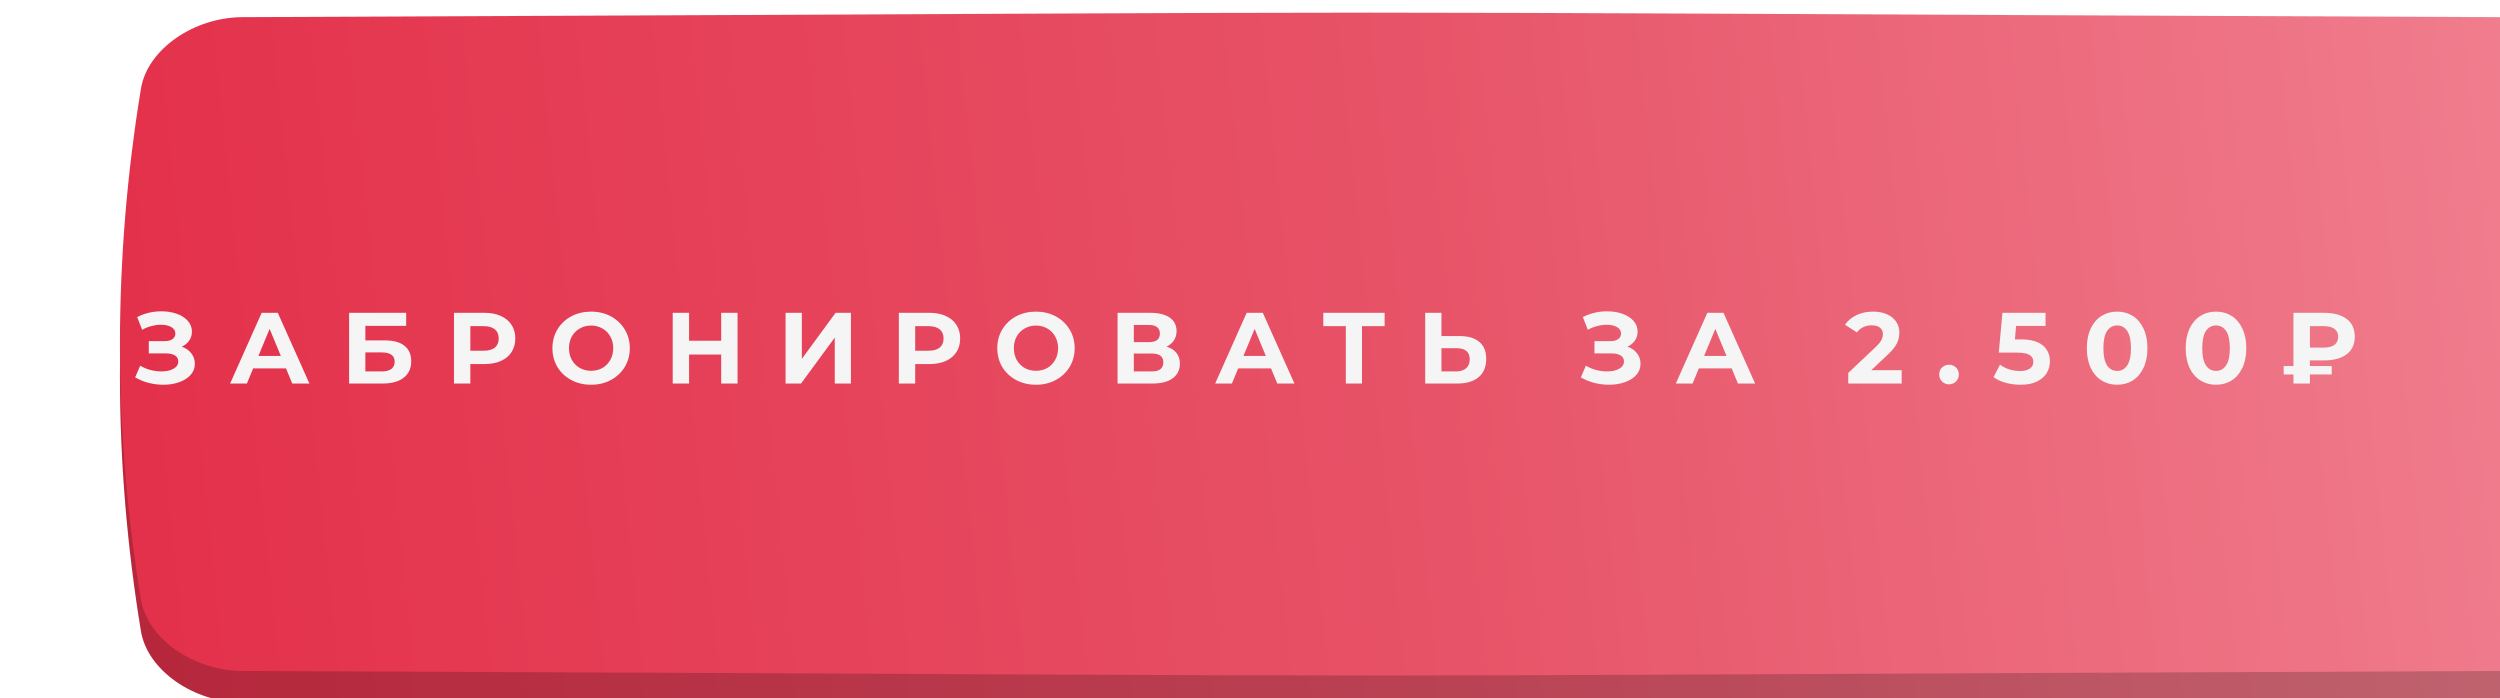
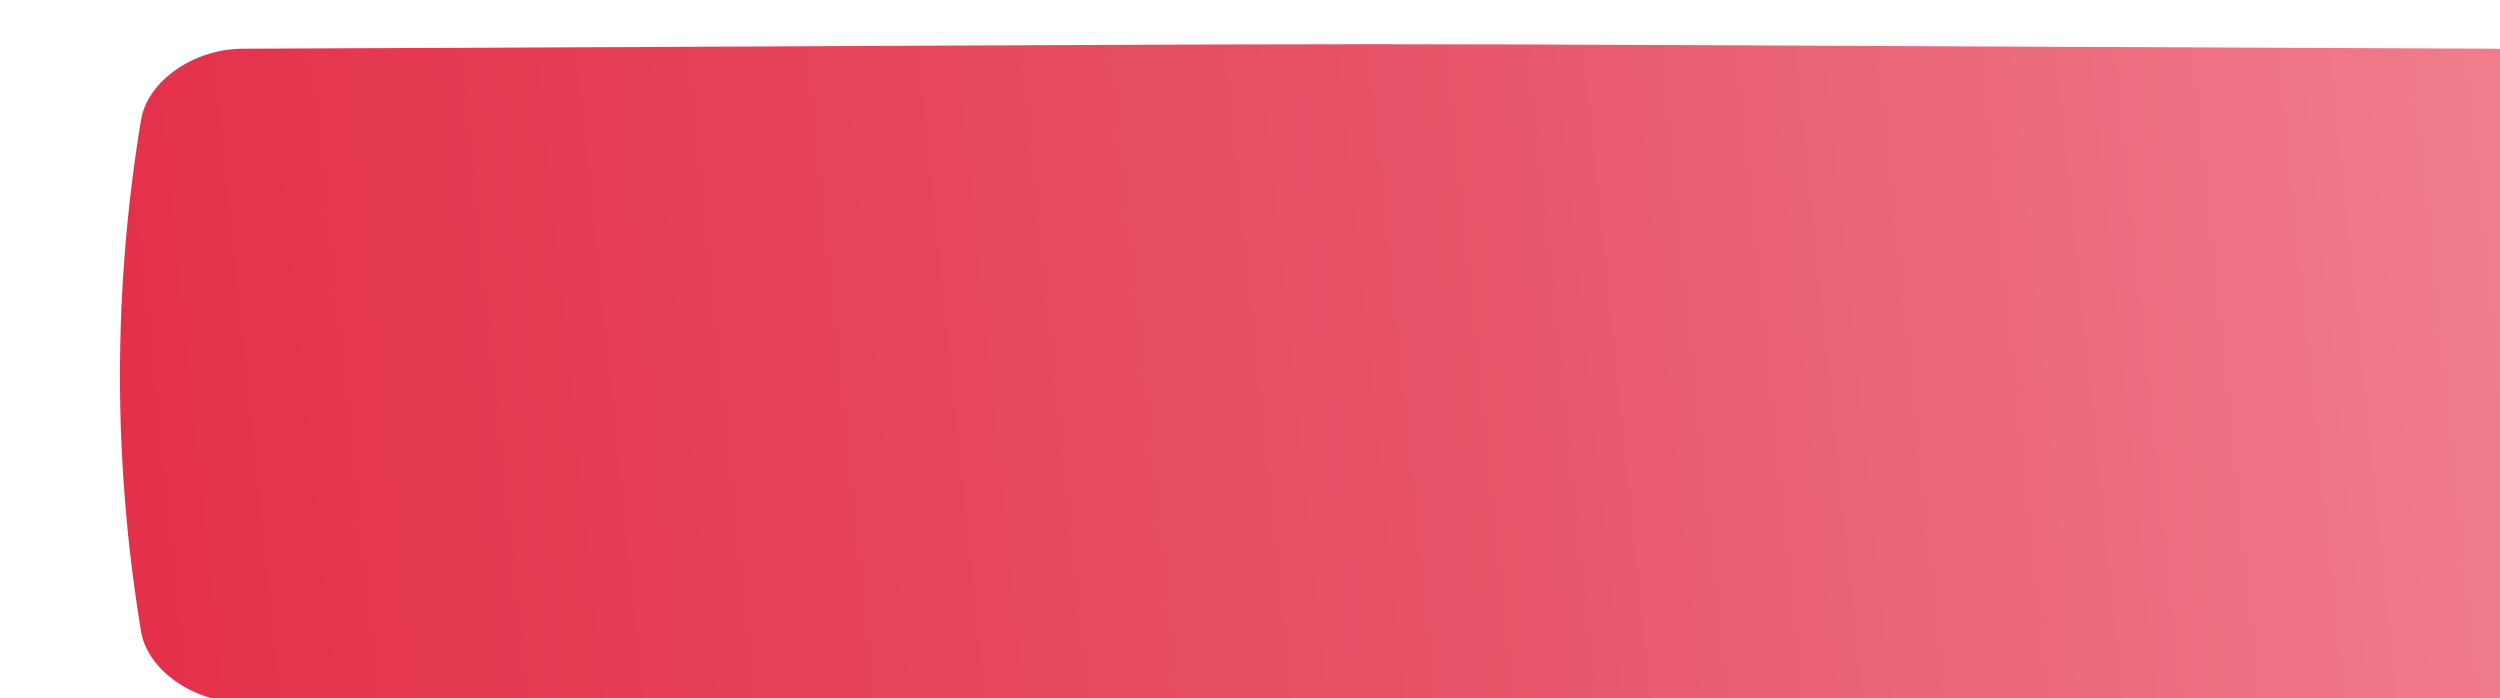
<svg xmlns="http://www.w3.org/2000/svg" width="290" height="81" viewBox="0 0 290 81" fill="none">
  <g filter="url(#filter0_ii_62_709)">
    <path d="M275.805 4.187C105.61 3.486 184.39 3.486 14.194 4.187C8.565 4.21 3.191 7.917 2.439 12.464C-0.813 32.227 -0.813 51.989 2.439 71.752C3.191 76.299 8.565 80.006 14.194 80.03C184.39 80.73 105.61 80.73 275.805 80.03C281.435 80.006 286.809 76.299 287.56 71.752C290.813 51.989 290.813 32.227 287.56 12.464C286.809 7.917 281.435 4.21 275.805 4.187Z" fill="url(#paint0_linear_62_709)" />
-     <path d="M275.805 4.187C105.61 3.486 184.39 3.486 14.194 4.187C8.565 4.21 3.191 7.917 2.439 12.464C-0.813 32.227 -0.813 51.989 2.439 71.752C3.191 76.299 8.565 80.006 14.194 80.03C184.39 80.73 105.61 80.73 275.805 80.03C281.435 80.006 286.809 76.299 287.56 71.752C290.813 51.989 290.813 32.227 287.56 12.464C286.809 7.917 281.435 4.21 275.805 4.187Z" fill="black" fill-opacity="0.2" />
  </g>
  <g filter="url(#filter1_ii_62_709)">
-     <path d="M275.805 0.525C105.61 -0.175 184.39 -0.175 14.194 0.525C8.565 0.549 3.191 4.256 2.439 8.803C-0.813 28.566 -0.813 48.328 2.439 68.091C3.191 72.638 8.565 76.345 14.194 76.368C184.39 77.069 105.61 77.069 275.805 76.368C281.435 76.345 286.809 72.638 287.56 68.091C290.813 48.328 290.813 28.566 287.56 8.803C286.809 4.256 281.435 0.549 275.805 0.525Z" fill="url(#paint1_linear_62_709)" />
-   </g>
-   <path d="M21.079 40.214C21.556 40.377 21.927 40.635 22.193 40.987C22.466 41.331 22.603 41.733 22.603 42.194C22.603 42.694 22.439 43.127 22.111 43.494C21.782 43.861 21.337 44.143 20.775 44.338C20.22 44.533 19.611 44.631 18.947 44.631C18.384 44.631 17.822 44.56 17.26 44.42C16.705 44.279 16.178 44.065 15.678 43.776L16.264 42.416C16.623 42.635 17.017 42.803 17.447 42.92C17.885 43.029 18.31 43.084 18.724 43.084C19.287 43.084 19.752 42.983 20.119 42.779C20.494 42.576 20.681 42.291 20.681 41.924C20.681 41.62 20.552 41.389 20.294 41.233C20.044 41.077 19.701 40.998 19.263 40.998H17.26V39.569H19.123C19.506 39.569 19.802 39.491 20.013 39.335C20.232 39.178 20.341 38.964 20.341 38.69C20.341 38.37 20.185 38.12 19.873 37.94C19.568 37.761 19.174 37.671 18.689 37.671C18.33 37.671 17.959 37.722 17.576 37.823C17.193 37.917 16.83 38.061 16.486 38.257L15.912 36.78C16.779 36.335 17.717 36.112 18.724 36.112C19.365 36.112 19.955 36.206 20.494 36.394C21.033 36.581 21.462 36.855 21.782 37.214C22.103 37.573 22.263 37.991 22.263 38.468C22.263 38.858 22.157 39.206 21.947 39.51C21.736 39.815 21.447 40.049 21.079 40.214ZM33.175 42.733H29.366L28.64 44.49H26.695L30.351 36.288H32.225L35.893 44.49H33.901L33.175 42.733ZM32.577 41.291L31.276 38.151L29.976 41.291H32.577ZM40.496 36.288H47.116V37.8H42.382V39.487H44.655C45.647 39.487 46.401 39.694 46.917 40.108C47.44 40.522 47.702 41.12 47.702 41.901C47.702 42.721 47.413 43.358 46.835 43.811C46.257 44.264 45.44 44.49 44.386 44.49H40.496V36.288ZM44.28 43.084C44.765 43.084 45.136 42.99 45.394 42.803C45.651 42.608 45.78 42.327 45.78 41.959C45.78 41.241 45.28 40.881 44.28 40.881H42.382V43.084H44.28ZM56.212 36.288C56.938 36.288 57.567 36.409 58.098 36.651C58.637 36.894 59.051 37.237 59.34 37.683C59.629 38.128 59.774 38.655 59.774 39.264C59.774 39.866 59.629 40.393 59.34 40.846C59.051 41.291 58.637 41.635 58.098 41.877C57.567 42.112 56.938 42.229 56.212 42.229H54.56V44.49H52.661V36.288H56.212ZM56.106 40.682C56.677 40.682 57.11 40.561 57.407 40.319C57.704 40.069 57.852 39.717 57.852 39.264C57.852 38.803 57.704 38.452 57.407 38.21C57.11 37.96 56.677 37.835 56.106 37.835H54.56V40.682H56.106ZM68.569 44.631C67.718 44.631 66.948 44.447 66.261 44.08C65.581 43.713 65.046 43.209 64.656 42.569C64.273 41.92 64.081 41.194 64.081 40.389C64.081 39.585 64.273 38.862 64.656 38.221C65.046 37.573 65.581 37.066 66.261 36.698C66.948 36.331 67.718 36.148 68.569 36.148C69.421 36.148 70.186 36.331 70.866 36.698C71.545 37.066 72.08 37.573 72.471 38.221C72.862 38.862 73.057 39.585 73.057 40.389C73.057 41.194 72.862 41.92 72.471 42.569C72.08 43.209 71.545 43.713 70.866 44.08C70.186 44.447 69.421 44.631 68.569 44.631ZM68.569 43.014C69.053 43.014 69.491 42.904 69.881 42.686C70.272 42.459 70.577 42.147 70.795 41.748C71.022 41.35 71.135 40.897 71.135 40.389C71.135 39.882 71.022 39.428 70.795 39.03C70.577 38.632 70.272 38.323 69.881 38.104C69.491 37.878 69.053 37.765 68.569 37.765C68.085 37.765 67.647 37.878 67.257 38.104C66.866 38.323 66.558 38.632 66.331 39.03C66.112 39.428 66.003 39.882 66.003 40.389C66.003 40.897 66.112 41.35 66.331 41.748C66.558 42.147 66.866 42.459 67.257 42.686C67.647 42.904 68.085 43.014 68.569 43.014ZM85.557 36.288V44.49H83.658V41.127H79.932V44.49H78.034V36.288H79.932V39.522H83.658V36.288H85.557ZM91.127 36.288H93.013V41.631L96.927 36.288H98.708V44.49H96.833V39.159L92.919 44.49H91.127V36.288ZM107.815 36.288C108.542 36.288 109.171 36.409 109.702 36.651C110.241 36.894 110.655 37.237 110.944 37.683C111.233 38.128 111.377 38.655 111.377 39.264C111.377 39.866 111.233 40.393 110.944 40.846C110.655 41.291 110.241 41.635 109.702 41.877C109.171 42.112 108.542 42.229 107.815 42.229H106.163V44.49H104.265V36.288H107.815ZM107.71 40.682C108.28 40.682 108.714 40.561 109.011 40.319C109.307 40.069 109.456 39.717 109.456 39.264C109.456 38.803 109.307 38.452 109.011 38.21C108.714 37.96 108.28 37.835 107.71 37.835H106.163V40.682H107.71ZM120.173 44.631C119.321 44.631 118.552 44.447 117.864 44.08C117.185 43.713 116.65 43.209 116.259 42.569C115.876 41.92 115.685 41.194 115.685 40.389C115.685 39.585 115.876 38.862 116.259 38.221C116.65 37.573 117.185 37.066 117.864 36.698C118.552 36.331 119.321 36.148 120.173 36.148C121.024 36.148 121.79 36.331 122.469 36.698C123.149 37.066 123.684 37.573 124.075 38.221C124.465 38.862 124.66 39.585 124.66 40.389C124.66 41.194 124.465 41.92 124.075 42.569C123.684 43.209 123.149 43.713 122.469 44.08C121.79 44.447 121.024 44.631 120.173 44.631ZM120.173 43.014C120.657 43.014 121.094 42.904 121.485 42.686C121.876 42.459 122.18 42.147 122.399 41.748C122.626 41.35 122.739 40.897 122.739 40.389C122.739 39.882 122.626 39.428 122.399 39.03C122.18 38.632 121.876 38.323 121.485 38.104C121.094 37.878 120.657 37.765 120.173 37.765C119.688 37.765 119.251 37.878 118.86 38.104C118.47 38.323 118.161 38.632 117.935 39.03C117.716 39.428 117.607 39.882 117.607 40.389C117.607 40.897 117.716 41.35 117.935 41.748C118.161 42.147 118.47 42.459 118.86 42.686C119.251 42.904 119.688 43.014 120.173 43.014ZM135.321 40.214C135.821 40.362 136.203 40.604 136.469 40.94C136.735 41.276 136.867 41.69 136.867 42.182C136.867 42.908 136.59 43.475 136.035 43.881C135.489 44.287 134.704 44.49 133.68 44.49H129.638V36.288H133.458C134.411 36.288 135.153 36.472 135.684 36.839C136.215 37.206 136.481 37.729 136.481 38.409C136.481 38.815 136.379 39.175 136.176 39.487C135.973 39.792 135.688 40.034 135.321 40.214ZM131.524 39.686H133.294C133.708 39.686 134.02 39.604 134.231 39.44C134.442 39.268 134.547 39.018 134.547 38.69C134.547 38.37 134.438 38.124 134.219 37.952C134.008 37.78 133.7 37.694 133.294 37.694H131.524V39.686ZM133.61 43.084C134.5 43.084 134.946 42.733 134.946 42.03C134.946 41.35 134.5 41.01 133.61 41.01H131.524V43.084H133.61ZM147.438 42.733H143.629L142.903 44.49H140.958L144.614 36.288H146.488L150.156 44.49H148.164L147.438 42.733ZM146.84 41.291L145.539 38.151L144.239 41.291H146.84ZM160.616 37.835H157.991V44.49H156.116V37.835H153.503V36.288H160.616V37.835ZM169.295 38.983C170.295 38.983 171.06 39.206 171.591 39.651C172.13 40.096 172.4 40.756 172.4 41.631C172.4 42.561 172.103 43.272 171.509 43.764C170.923 44.248 170.095 44.49 169.025 44.49H165.323V36.288H167.209V38.983H169.295ZM168.92 43.084C169.412 43.084 169.795 42.963 170.068 42.721C170.349 42.479 170.49 42.127 170.49 41.666C170.49 40.815 169.966 40.389 168.92 40.389H167.209V43.084H168.92ZM188.779 40.214C189.256 40.377 189.627 40.635 189.892 40.987C190.166 41.331 190.302 41.733 190.302 42.194C190.302 42.694 190.138 43.127 189.81 43.494C189.482 43.861 189.037 44.143 188.475 44.338C187.92 44.533 187.311 44.631 186.647 44.631C186.084 44.631 185.522 44.56 184.959 44.42C184.405 44.279 183.878 44.065 183.378 43.776L183.963 42.416C184.323 42.635 184.717 42.803 185.147 42.92C185.584 43.029 186.01 43.084 186.424 43.084C186.987 43.084 187.451 42.983 187.818 42.779C188.193 42.576 188.381 42.291 188.381 41.924C188.381 41.62 188.252 41.389 187.994 41.233C187.744 41.077 187.401 40.998 186.963 40.998H184.959V39.569H186.822C187.205 39.569 187.502 39.491 187.713 39.335C187.932 39.178 188.041 38.964 188.041 38.69C188.041 38.37 187.885 38.12 187.572 37.94C187.268 37.761 186.873 37.671 186.389 37.671C186.03 37.671 185.659 37.722 185.276 37.823C184.893 37.917 184.53 38.061 184.186 38.257L183.612 36.78C184.479 36.335 185.416 36.112 186.424 36.112C187.065 36.112 187.654 36.206 188.193 36.394C188.732 36.581 189.162 36.855 189.482 37.214C189.803 37.573 189.963 37.991 189.963 38.468C189.963 38.858 189.857 39.206 189.646 39.51C189.435 39.815 189.146 40.049 188.779 40.214ZM200.874 42.733H197.066L196.34 44.49H194.395L198.05 36.288H199.925L203.593 44.49H201.601L200.874 42.733ZM200.277 41.291L198.976 38.151L197.675 41.291H200.277ZM220.595 42.944V44.49H214.396V43.26L217.56 40.272C217.896 39.952 218.122 39.678 218.239 39.452C218.357 39.218 218.415 38.987 218.415 38.761C218.415 38.432 218.302 38.182 218.075 38.011C217.857 37.831 217.533 37.741 217.103 37.741C216.744 37.741 216.419 37.811 216.13 37.952C215.841 38.085 215.599 38.288 215.404 38.561L214.021 37.671C214.342 37.194 214.783 36.823 215.345 36.558C215.908 36.284 216.552 36.148 217.279 36.148C217.888 36.148 218.419 36.249 218.872 36.452C219.333 36.648 219.689 36.929 219.938 37.296C220.196 37.655 220.325 38.081 220.325 38.573C220.325 39.018 220.231 39.436 220.044 39.827C219.856 40.217 219.493 40.663 218.954 41.163L217.068 42.944H220.595ZM226.085 44.584C225.765 44.584 225.496 44.475 225.277 44.256C225.058 44.037 224.949 43.764 224.949 43.436C224.949 43.1 225.058 42.83 225.277 42.627C225.496 42.416 225.765 42.311 226.085 42.311C226.406 42.311 226.675 42.416 226.894 42.627C227.113 42.83 227.222 43.1 227.222 43.436C227.222 43.764 227.113 44.037 226.894 44.256C226.675 44.475 226.406 44.584 226.085 44.584ZM234.401 39.37C235.557 39.37 236.409 39.6 236.956 40.061C237.51 40.522 237.788 41.139 237.788 41.913C237.788 42.412 237.663 42.869 237.413 43.283C237.163 43.69 236.78 44.018 236.264 44.268C235.757 44.51 235.128 44.631 234.378 44.631C233.8 44.631 233.23 44.557 232.667 44.408C232.113 44.252 231.64 44.033 231.249 43.752L231.999 42.299C232.312 42.533 232.671 42.717 233.077 42.85C233.483 42.975 233.901 43.037 234.331 43.037C234.808 43.037 235.182 42.944 235.456 42.756C235.729 42.569 235.866 42.307 235.866 41.971C235.866 41.62 235.721 41.354 235.432 41.174C235.151 40.995 234.659 40.905 233.956 40.905H231.859L232.281 36.288H237.284V37.811H233.862L233.733 39.37H234.401ZM245.588 44.631C244.908 44.631 244.303 44.463 243.772 44.127C243.241 43.791 242.823 43.307 242.518 42.674C242.221 42.033 242.073 41.272 242.073 40.389C242.073 39.507 242.221 38.749 242.518 38.116C242.823 37.476 243.241 36.987 243.772 36.651C244.303 36.316 244.908 36.148 245.588 36.148C246.268 36.148 246.873 36.316 247.404 36.651C247.935 36.987 248.349 37.476 248.646 38.116C248.951 38.749 249.103 39.507 249.103 40.389C249.103 41.272 248.951 42.033 248.646 42.674C248.349 43.307 247.935 43.791 247.404 44.127C246.873 44.463 246.268 44.631 245.588 44.631ZM245.588 43.026C246.088 43.026 246.479 42.811 246.76 42.381C247.049 41.952 247.193 41.288 247.193 40.389C247.193 39.491 247.049 38.827 246.76 38.397C246.479 37.968 246.088 37.753 245.588 37.753C245.096 37.753 244.705 37.968 244.416 38.397C244.135 38.827 243.994 39.491 243.994 40.389C243.994 41.288 244.135 41.952 244.416 42.381C244.705 42.811 245.096 43.026 245.588 43.026ZM257.056 44.631C256.376 44.631 255.771 44.463 255.24 44.127C254.708 43.791 254.29 43.307 253.986 42.674C253.689 42.033 253.541 41.272 253.541 40.389C253.541 39.507 253.689 38.749 253.986 38.116C254.29 37.476 254.708 36.987 255.24 36.651C255.771 36.316 256.376 36.148 257.056 36.148C257.735 36.148 258.341 36.316 258.872 36.651C259.403 36.987 259.817 37.476 260.114 38.116C260.419 38.749 260.571 39.507 260.571 40.389C260.571 41.272 260.419 42.033 260.114 42.674C259.817 43.307 259.403 43.791 258.872 44.127C258.341 44.463 257.735 44.631 257.056 44.631ZM257.056 43.026C257.556 43.026 257.946 42.811 258.227 42.381C258.516 41.952 258.661 41.288 258.661 40.389C258.661 39.491 258.516 38.827 258.227 38.397C257.946 37.968 257.556 37.753 257.056 37.753C256.564 37.753 256.173 37.968 255.884 38.397C255.603 38.827 255.462 39.491 255.462 40.389C255.462 41.288 255.603 41.952 255.884 42.381C256.173 42.811 256.564 43.026 257.056 43.026ZM267.949 41.807V42.463H270.48V43.436H267.949V44.49H266.039V43.436H264.903V42.463H266.039V36.288H269.59C270.707 36.288 271.578 36.523 272.203 36.991C272.835 37.46 273.152 38.147 273.152 39.053C273.152 39.952 272.835 40.635 272.203 41.104C271.578 41.573 270.707 41.807 269.59 41.807H267.949ZM271.23 39.065C271.23 38.667 271.086 38.362 270.797 38.151C270.515 37.94 270.109 37.835 269.578 37.835H267.949V40.319H269.578C270.109 40.319 270.515 40.214 270.797 40.003C271.086 39.784 271.23 39.471 271.23 39.065Z" fill="#F5F5F5" />
+     </g>
  <defs>
    <filter id="filter0_ii_62_709" x="2.28882e-05" y="3.661" width="303.914" height="78.358" filterUnits="userSpaceOnUse" color-interpolation-filters="sRGB">
      <feFlood flood-opacity="0" result="BackgroundImageFix" />
      <feBlend mode="normal" in="SourceGraphic" in2="BackgroundImageFix" result="shape" />
      <feColorMatrix in="SourceAlpha" type="matrix" values="0 0 0 0 0 0 0 0 0 0 0 0 0 0 0 0 0 0 127 0" result="hardAlpha" />
      <feOffset dx="13.914" />
      <feGaussianBlur stdDeviation="9.154" />
      <feComposite in2="hardAlpha" operator="arithmetic" k2="-1" k3="1" />
      <feColorMatrix type="matrix" values="0 0 0 0 1 0 0 0 0 1 0 0 0 0 1 0 0 0 0.11 0" />
      <feBlend mode="normal" in2="shape" result="effect1_innerShadow_62_709" />
      <feColorMatrix in="SourceAlpha" type="matrix" values="0 0 0 0 0 0 0 0 0 0 0 0 0 0 0 0 0 0 127 0" result="hardAlpha" />
      <feOffset dy="1.465" />
      <feGaussianBlur stdDeviation="5.492" />
      <feComposite in2="hardAlpha" operator="arithmetic" k2="-1" k3="1" />
      <feColorMatrix type="matrix" values="0 0 0 0 1 0 0 0 0 1 0 0 0 0 1 0 0 0 0.11 0" />
      <feBlend mode="normal" in2="effect1_innerShadow_62_709" result="effect2_innerShadow_62_709" />
    </filter>
    <filter id="filter1_ii_62_709" x="0" y="0" width="303.914" height="78.358" filterUnits="userSpaceOnUse" color-interpolation-filters="sRGB">
      <feFlood flood-opacity="0" result="BackgroundImageFix" />
      <feBlend mode="normal" in="SourceGraphic" in2="BackgroundImageFix" result="shape" />
      <feColorMatrix in="SourceAlpha" type="matrix" values="0 0 0 0 0 0 0 0 0 0 0 0 0 0 0 0 0 0 127 0" result="hardAlpha" />
      <feOffset dx="13.914" />
      <feGaussianBlur stdDeviation="9.154" />
      <feComposite in2="hardAlpha" operator="arithmetic" k2="-1" k3="1" />
      <feColorMatrix type="matrix" values="0 0 0 0 1 0 0 0 0 1 0 0 0 0 1 0 0 0 0.11 0" />
      <feBlend mode="normal" in2="shape" result="effect1_innerShadow_62_709" />
      <feColorMatrix in="SourceAlpha" type="matrix" values="0 0 0 0 0 0 0 0 0 0 0 0 0 0 0 0 0 0 127 0" result="hardAlpha" />
      <feOffset dy="1.465" />
      <feGaussianBlur stdDeviation="5.492" />
      <feComposite in2="hardAlpha" operator="arithmetic" k2="-1" k3="1" />
      <feColorMatrix type="matrix" values="0 0 0 0 1 0 0 0 0 1 0 0 0 0 1 0 0 0 0.11 0" />
      <feBlend mode="normal" in2="effect1_innerShadow_62_709" result="effect2_innerShadow_62_709" />
    </filter>
    <linearGradient id="paint0_linear_62_709" x1="276.679" y1="7.339" x2="0.943" y2="35.837" gradientUnits="userSpaceOnUse">
      <stop stop-color="#F07D8D" />
      <stop offset="0.477" stop-color="#E75267" />
      <stop offset="1" stop-color="#E4314B" />
    </linearGradient>
    <linearGradient id="paint1_linear_62_709" x1="276.679" y1="3.678" x2="0.943" y2="32.176" gradientUnits="userSpaceOnUse">
      <stop stop-color="#F07D8D" />
      <stop offset="0.477" stop-color="#E75267" />
      <stop offset="1" stop-color="#E4314B" />
    </linearGradient>
  </defs>
</svg>